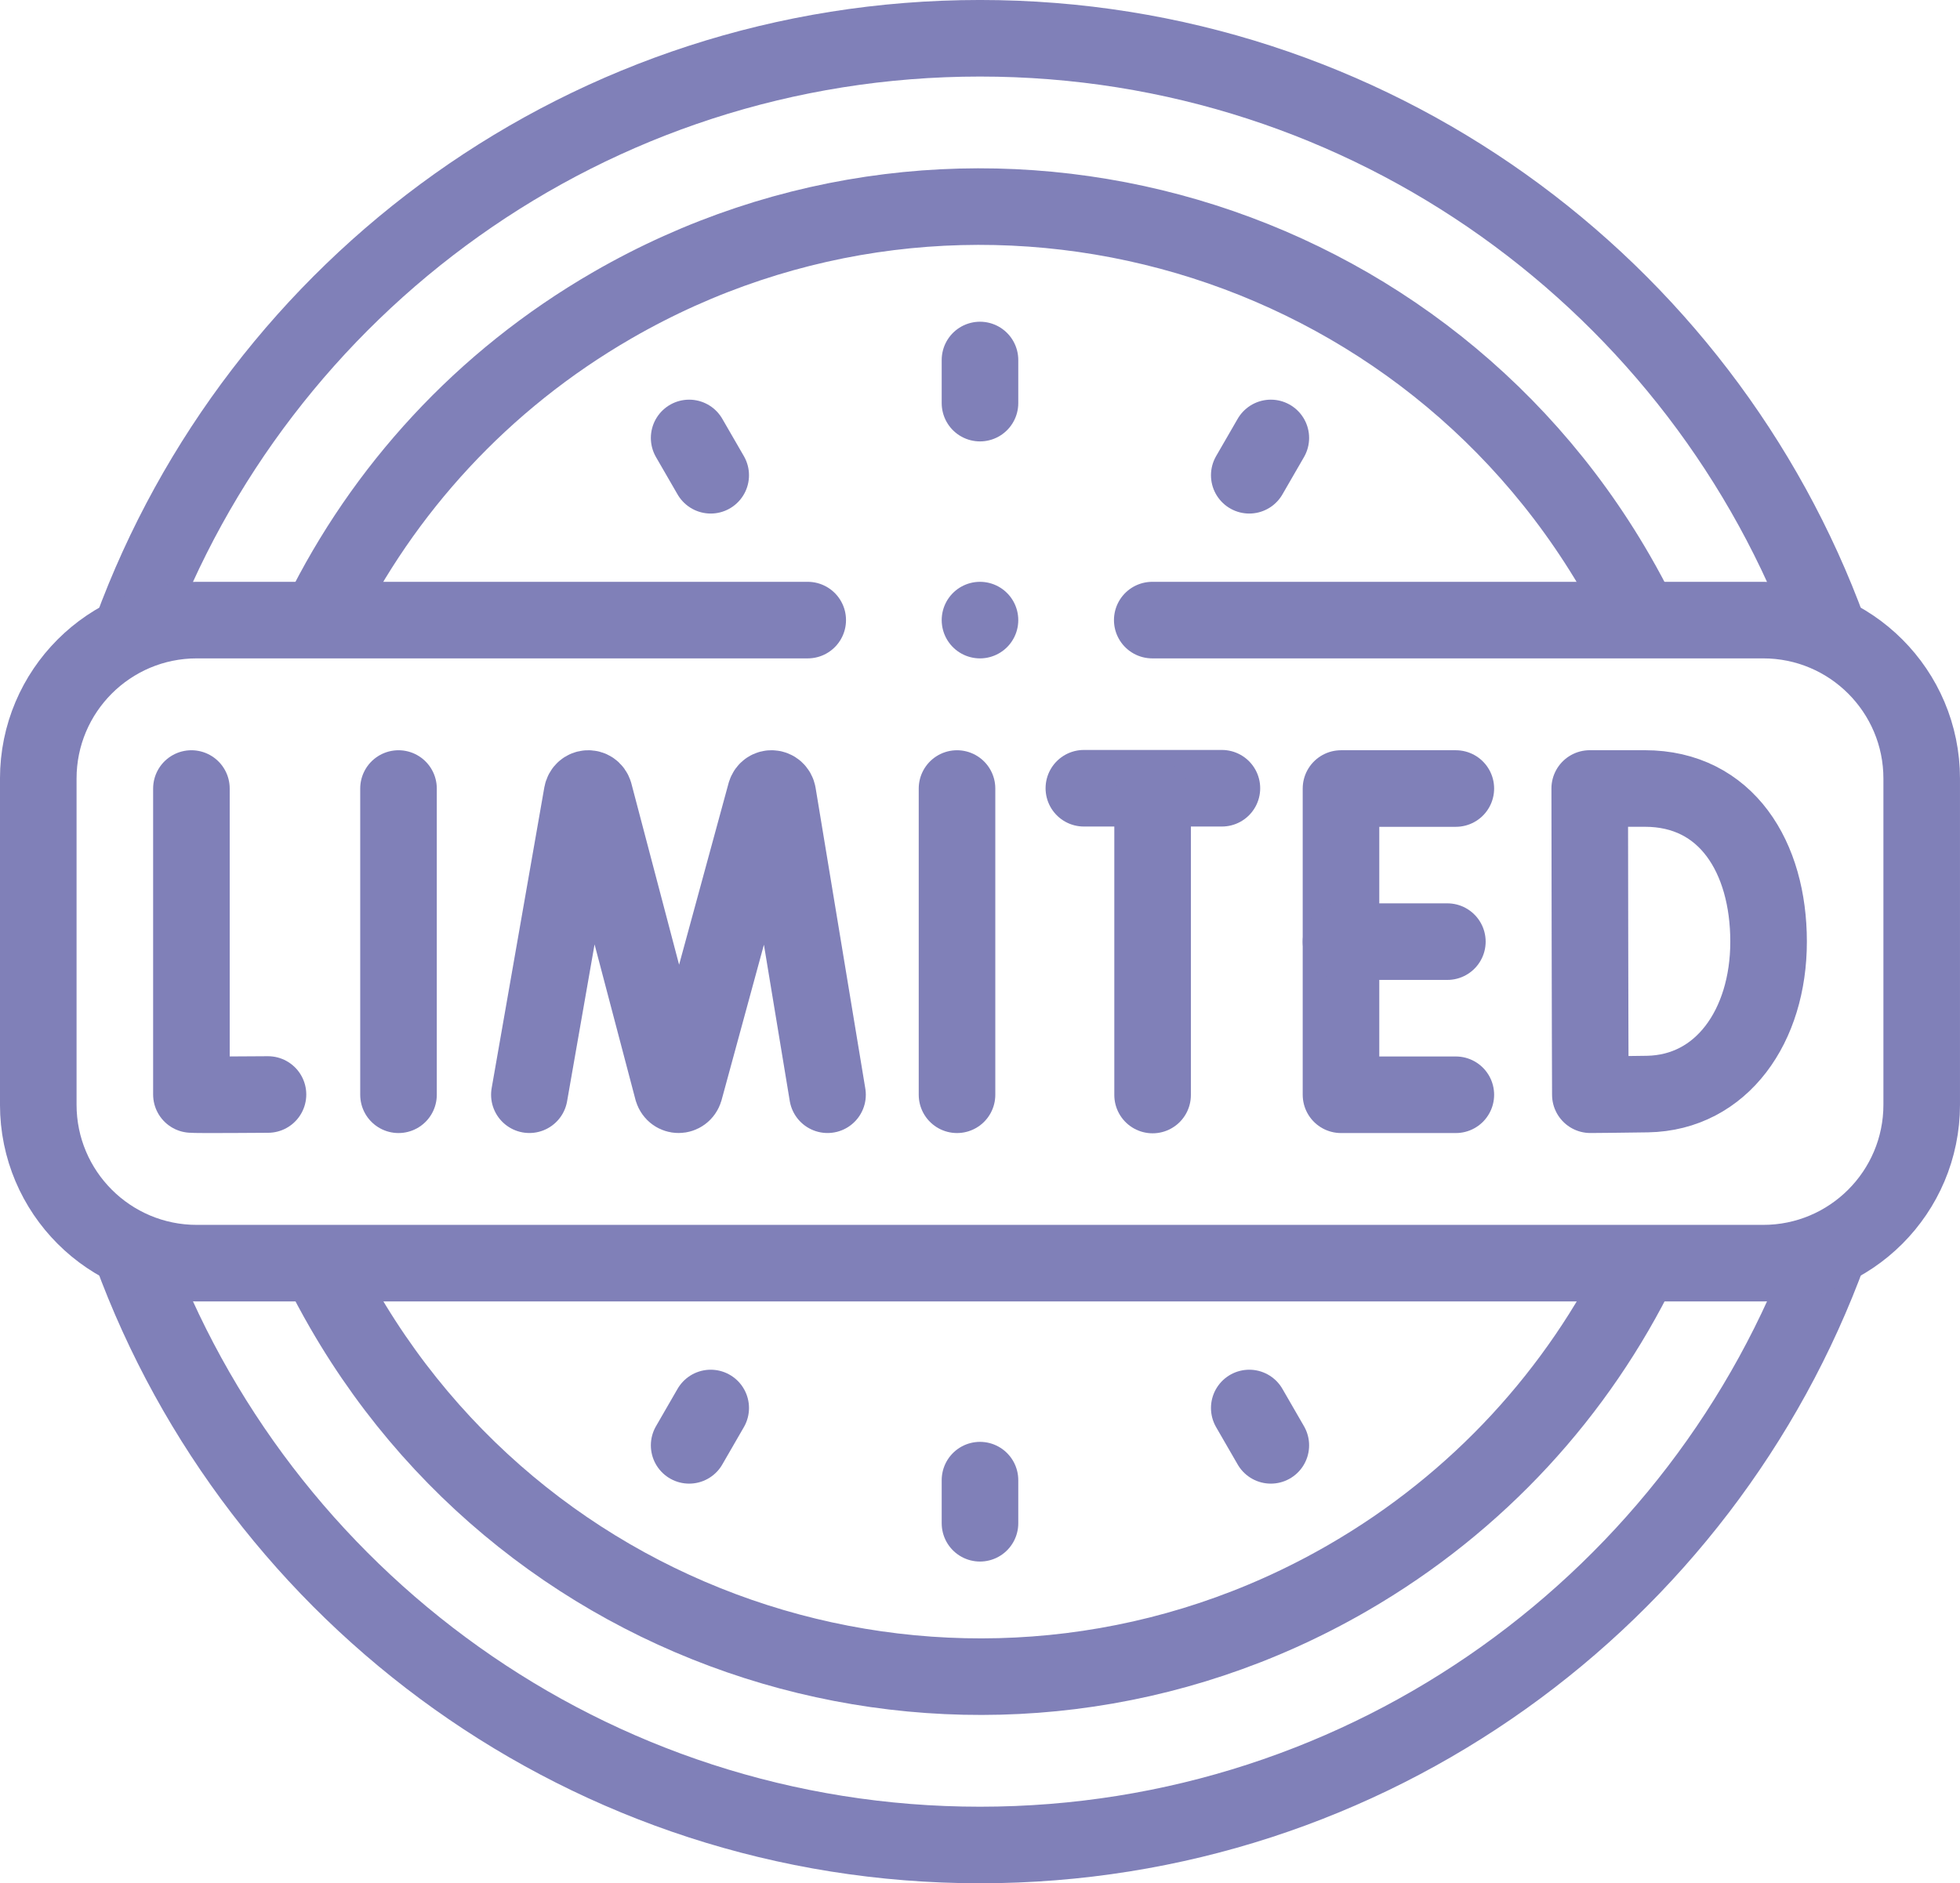
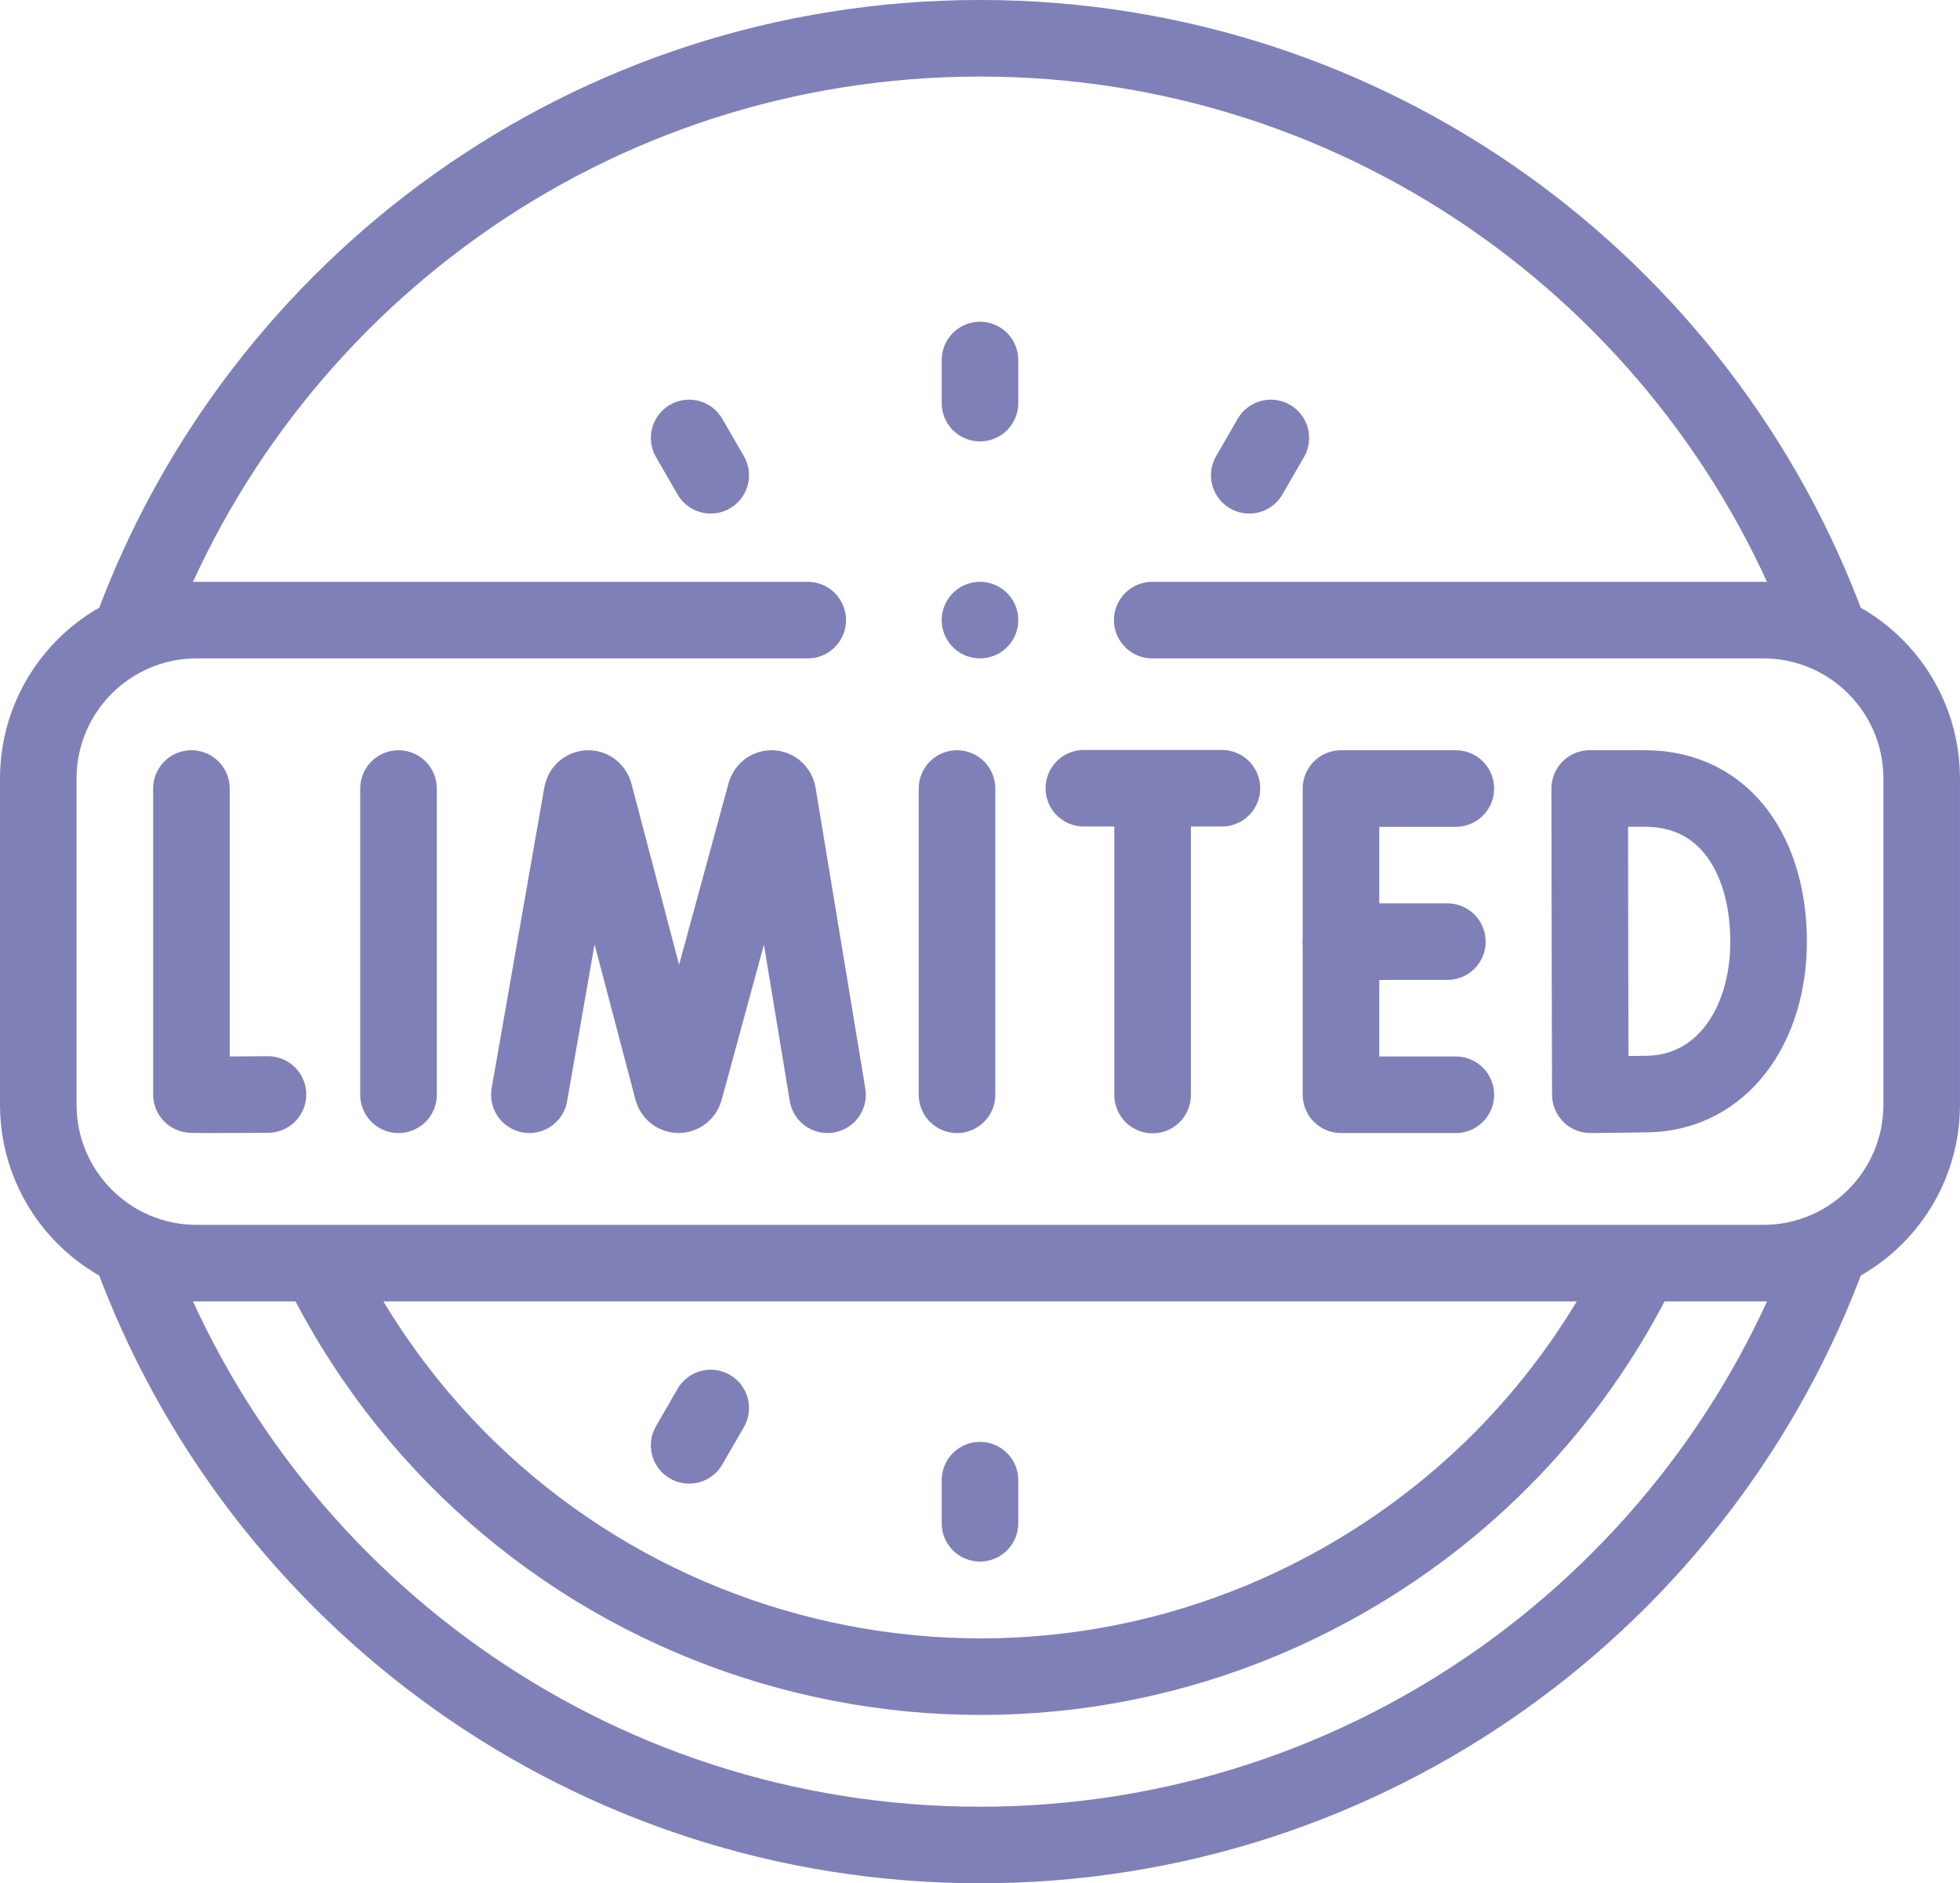
<svg xmlns="http://www.w3.org/2000/svg" id="Capa_2" viewBox="0 0 682.67 656">
  <defs>
    <style>
      .cls-1 {
        fill: none;
        stroke: #8080b8;
        stroke-linecap: round;
        stroke-linejoin: round;
        stroke-width: 26.67px;
      }
    </style>
  </defs>
  <g id="svg4148">
    <g id="g6052">
      <g id="g6058">
        <path id="path6060" class="cls-1" d="M45.67,435.94c44.05,120.62,159.8,206.73,295.67,206.73s251.85-86.28,295.8-207.09" />
      </g>
      <g id="g6062">
        <path id="path6064" class="cls-1" d="M637.04,220.18C593.03,99.5,477.24,13.33,341.33,13.33S89.88,99.32,45.76,219.81" />
      </g>
      <g id="g6066">
        <path id="path6068" class="cls-1" d="M111.37,440.52c2.56,5.21,5.31,10.38,8.26,15.48,70.69,122.44,227.26,164.39,349.7,93.7,45.82-26.46,80.37-64.94,101.97-109.16" />
      </g>
      <g id="g6070">
-         <path id="path6072" class="cls-1" d="M570.94,214.77c-2.46-4.97-5.09-9.9-7.91-14.77-70.69-122.44-227.26-164.39-349.7-93.7-45.54,26.29-79.95,64.47-101.56,108.34" />
-       </g>
+         </g>
      <g id="g6074">
        <path id="path6076" class="cls-1" d="M281.33,216H68.54c-30.49,0-55.21,24.72-55.21,55.21v113.58c0,30.49,24.72,55.21,55.21,55.21h545.58c30.49,0,55.21-24.72,55.21-55.21v-113.58c0-30.49-24.72-55.21-55.21-55.21h-212.79" />
      </g>
      <g id="g6078">
        <path id="path6080" class="cls-1" d="M138.8,274.67v106.67" />
      </g>
      <g id="g6082">
        <path id="path6084" class="cls-1" d="M333.33,274.67v106.67" />
      </g>
      <g id="g6086">
        <path id="path6088" class="cls-1" d="M66.67,274.67v106.58c.84.21,26.67,0,26.67,0" />
      </g>
      <g id="g6090">
        <path id="path6092" class="cls-1" d="M616,328c0,29.39-16.31,52.65-42.19,53.1-8.61.15-19.89.23-19.89.23,0,0-.14-38.64-.14-53.45,0-12.17-.08-53.22-.08-53.22h19.22c28.39,0,43.08,23.94,43.08,53.33Z" />
      </g>
      <g id="g6094">
        <path id="path6096" class="cls-1" d="M507.07,274.67h-40v106.67h40" />
      </g>
      <g id="g6098">
        <path id="path6100" class="cls-1" d="M504.12,328h-37.05" />
      </g>
      <g id="g6102">
        <path id="path6104" class="cls-1" d="M288.23,381.33l-17.31-104.71c-.43-2.43-3.57-2.66-4.29-.31l-28.17,103.38c-.68,2.2-3.56,2.18-4.23-.02l-27.21-103.34c-.71-2.35-3.84-2.16-4.3.26l-18.34,104.74" />
      </g>
      <g id="g6106">
        <path id="path6108" class="cls-1" d="M377.51,274.57h48.08" />
      </g>
      <g id="g6110">
        <path id="path6112" class="cls-1" d="M401.45,277.99v103.44" />
      </g>
      <g id="g6114">
        <path id="path6116" class="cls-1" d="M341.33,140.42v-15.02" />
      </g>
      <g id="g6118">
        <path id="path6120" class="cls-1" d="M247.54,165.55l-7.51-13" />
      </g>
      <g id="g6122">
        <path id="path6124" class="cls-1" d="M435.12,165.55l7.51-13" />
      </g>
      <g id="g6126">
        <path id="path6128" class="cls-1" d="M341.33,515.58v15.02" />
      </g>
      <g id="g6130">
        <path id="path6132" class="cls-1" d="M247.54,490.45l-7.51,13.01" />
      </g>
      <g id="g6134">
-         <path id="path6136" class="cls-1" d="M435.12,490.45l7.51,13.01" />
-       </g>
+         </g>
      <g id="g6138">
        <path id="path6140" class="cls-1" d="M341.33,216h0" />
      </g>
    </g>
  </g>
</svg>